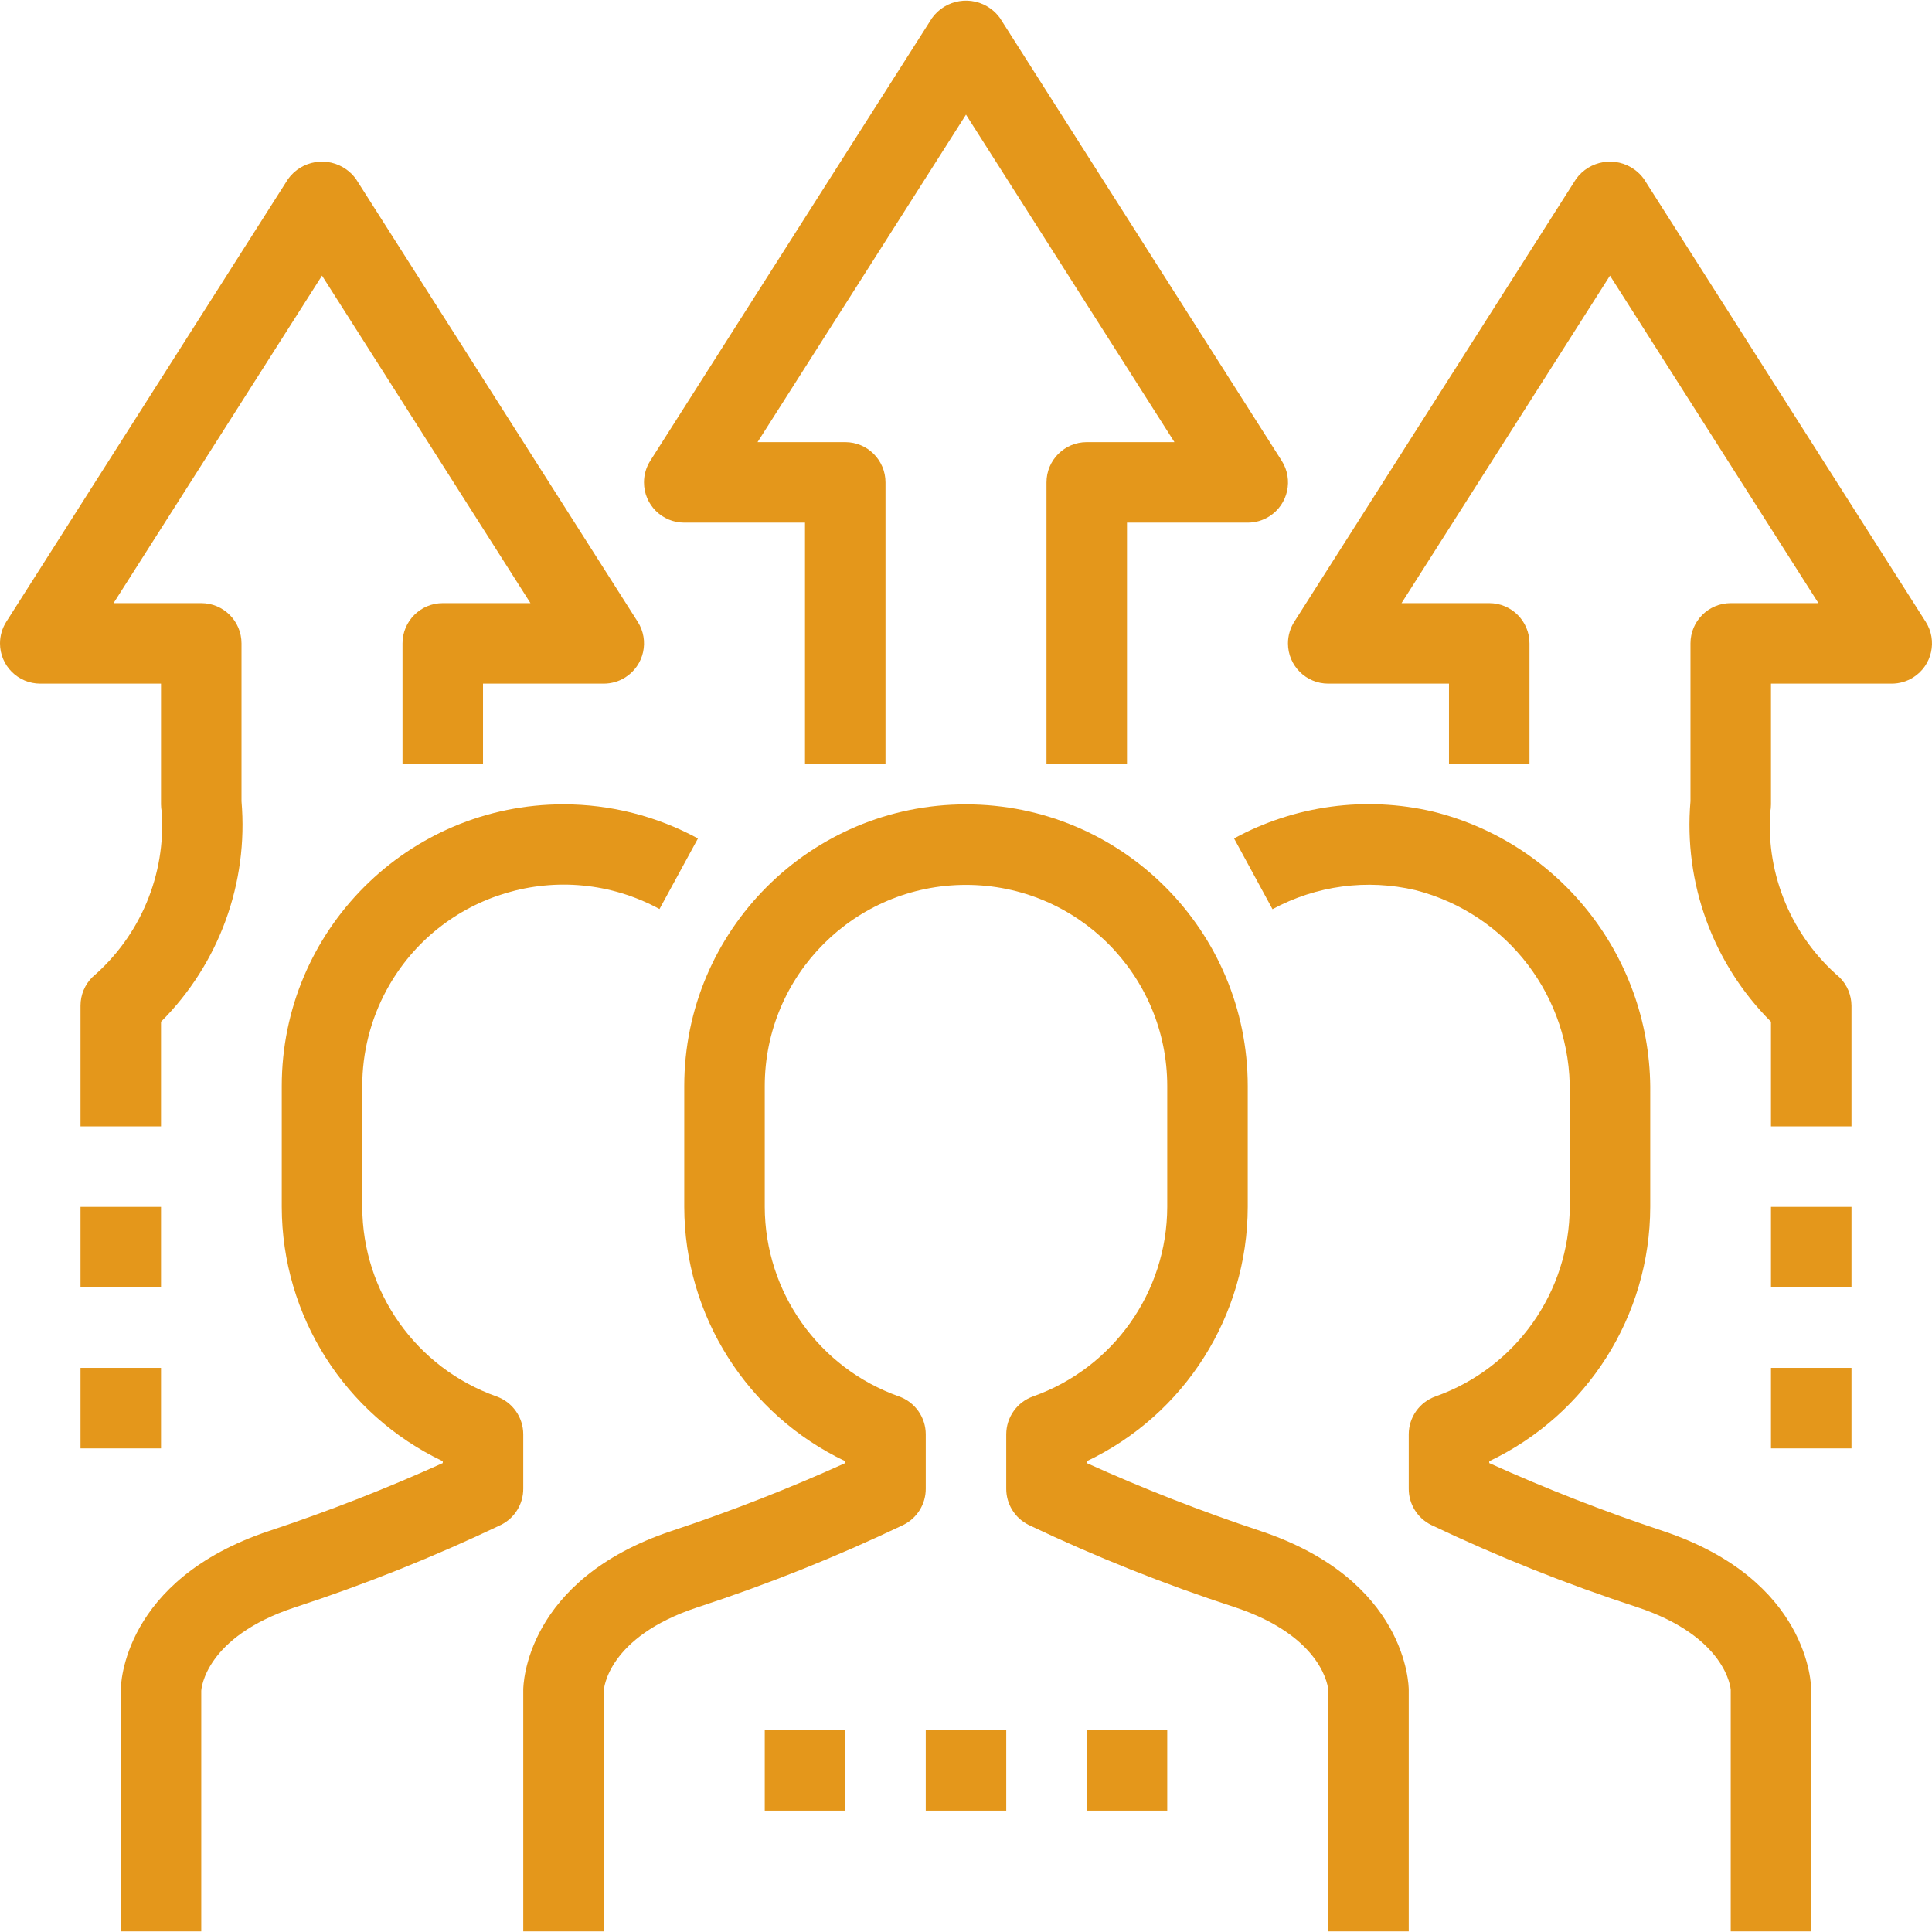
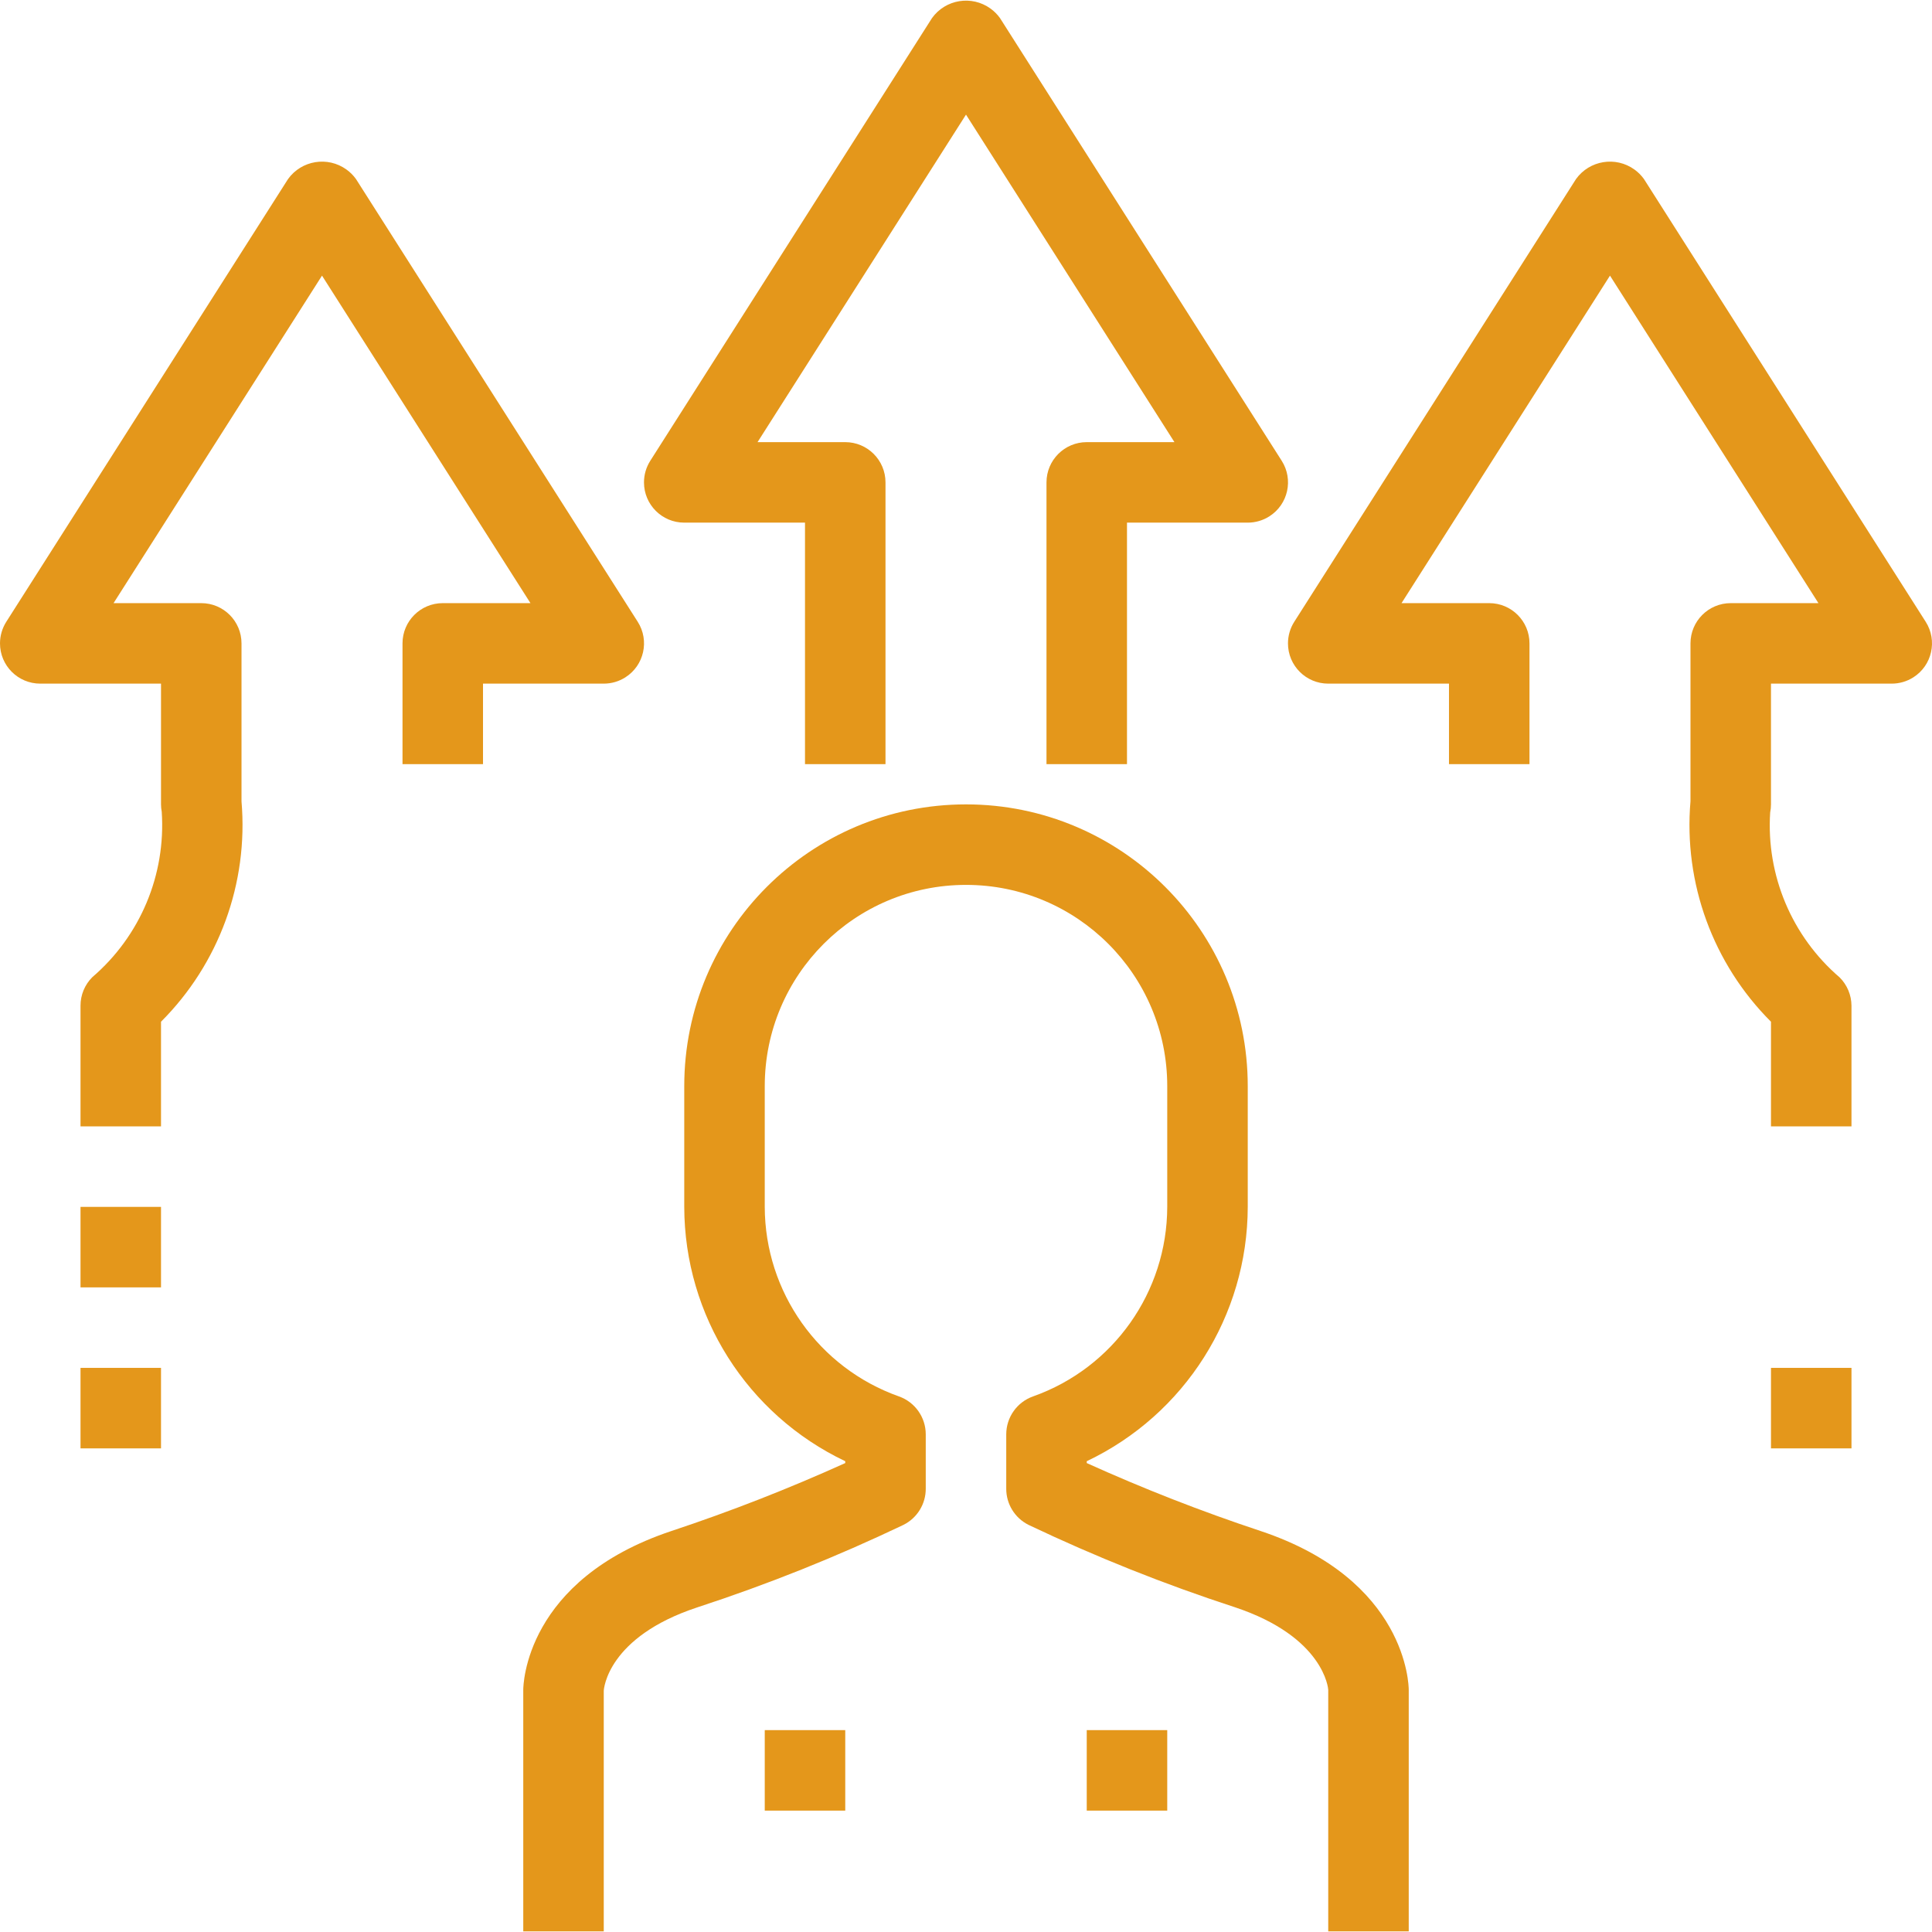
<svg xmlns="http://www.w3.org/2000/svg" version="1.1" width="512" height="512" x="0" y="0" viewBox="0 0 512.01 512.01" style="enable-background:new 0 0 512 512" xml:space="preserve" class="">
  <g>
    <g>
      <g>
        <rect x="21.338" y="319.842" width="21.333" height="21.333" fill="#e4971b" data-original="#000000" style="" class="" />
      </g>
    </g>
    <g>
      <g>
        <rect x="21.338" y="362.509" width="21.333" height="21.333" fill="#e4971b" data-original="#000000" style="" class="" />
      </g>
    </g>
    <g>
      <g>
        <path d="M334.042,405.73c-15.648-5.194-31.015-11.201-46.037-17.995v-0.491c26.022-12.369,42.62-38.591,42.667-67.403v-32    c0-41.237-33.429-74.667-74.667-74.667s-74.667,33.429-74.667,74.667v32c0.046,28.812,16.645,55.034,42.667,67.403v0.491    c-15.023,6.794-30.389,12.8-46.037,17.995c-38.848,12.949-39.296,40.928-39.296,42.112v64h21.333V448.13    c0-0.576,1.067-14.293,24.704-22.123c18.698-6.109,36.98-13.424,54.731-21.899c3.634-1.816,5.921-5.538,5.899-9.6v-14.389    c-0.003-4.515-2.848-8.54-7.104-10.048c-21.277-7.546-35.513-27.654-35.563-50.229v-32c0-29.455,23.878-53.333,53.333-53.333    s53.333,23.878,53.333,53.333v32c-0.049,22.576-14.285,42.683-35.563,50.229c-4.256,1.508-7.101,5.533-7.104,10.048v14.389    c-0.022,4.062,2.265,7.784,5.899,9.6c17.752,8.457,36.034,15.754,54.731,21.845c23.637,7.883,24.704,21.6,24.704,21.888v64h21.333    v-64C373.338,446.658,372.89,418.679,334.042,405.73z" fill="#e4971b" data-original="#000000" style="" class="" />
      </g>
    </g>
    <g>
      <g>
-         <path d="M149.325,213.162c-41.237,0.007-74.661,33.442-74.654,74.68v32c0.046,28.812,16.645,55.034,42.667,67.403v0.491    c-15.023,6.794-30.389,12.8-46.037,17.995c-38.848,12.949-39.296,40.928-39.296,42.112v64h21.333V448.13    c0-0.576,1.067-14.293,24.704-22.123c18.698-6.109,36.98-13.424,54.731-21.899c3.634-1.816,5.921-5.538,5.899-9.6v-14.389    c-0.003-4.515-2.848-8.54-7.104-10.048c-21.277-7.546-35.513-27.654-35.563-50.229v-32c-0.01-8.905,2.211-17.672,6.458-25.499    c14.05-25.888,46.427-35.485,72.315-21.435l10.187-18.699C174.025,216.27,161.773,213.16,149.325,213.162z" fill="#e4971b" data-original="#000000" style="" class="" />
-       </g>
+         </g>
    </g>
    <g>
      <g>
-         <rect x="245.338" y="458.509" width="21.333" height="21.333" fill="#e4971b" data-original="#000000" style="" class="" />
-       </g>
+         </g>
    </g>
    <g>
      <g>
        <rect x="288.004" y="458.509" width="21.333" height="21.333" fill="#e4971b" data-original="#000000" style="" class="" />
      </g>
    </g>
    <g>
      <g>
        <rect x="202.671" y="458.509" width="21.333" height="21.333" fill="#e4971b" data-original="#000000" style="" class="" />
      </g>
    </g>
    <g>
      <g>
-         <path d="M480.004,511.842l0-64c0-1.184-0.448-29.163-39.296-42.112c-15.648-5.194-31.015-11.201-46.037-17.995v-0.491    c26.022-12.369,42.62-38.591,42.667-67.403v-30.251c0.416-35.186-23.425-66.036-57.579-74.507    c-17.849-4.18-36.612-1.648-52.715,7.115l10.187,18.752c11.58-6.27,25.06-8.066,37.877-5.045    c24.426,6.255,41.353,28.475,40.896,53.685v30.251c-0.049,22.576-14.285,42.683-35.563,50.229    c-4.256,1.508-7.101,5.533-7.104,10.048v14.389c-0.022,4.062,2.265,7.784,5.899,9.6c17.752,8.457,36.034,15.754,54.731,21.845    c23.637,7.883,24.704,21.6,24.704,21.888v64H480.004z" fill="#e4971b" data-original="#000000" style="" class="" />
-       </g>
+         </g>
    </g>
    <g>
      <g>
        <path d="M339.674,122.114L265.007,4.781c-0.699-0.971-1.55-1.822-2.521-2.521c-4.972-3.58-11.905-2.451-15.484,2.521    l-74.667,117.333c-1.091,1.713-1.669,3.702-1.668,5.732c0.002,5.891,4.78,10.665,10.671,10.662h32v64h21.333v-74.667    c0-5.891-4.776-10.667-10.667-10.667h-23.243l55.243-86.795l55.243,86.795h-23.243c-5.891,0-10.667,4.776-10.667,10.667v74.667    h21.333v-64h32c2.031,0.001,4.019-0.578,5.732-1.668C341.373,133.677,342.837,127.084,339.674,122.114z" fill="#e4971b" data-original="#000000" style="" class="" />
      </g>
    </g>
    <g>
      <g>
        <path d="M169.007,164.781L94.34,47.447c-0.699-0.971-1.55-1.822-2.521-2.521c-4.972-3.58-11.905-2.451-15.484,2.521L1.668,164.781    c-1.09,1.713-1.669,3.702-1.668,5.732c0.002,5.891,4.78,10.665,10.671,10.662h32v32c0.005,0.662,0.07,1.323,0.192,1.973    c1.121,16.691-5.699,32.932-18.4,43.819c-2.001,2-3.125,4.713-3.125,7.541v32h21.333v-27.733    c15.38-15.37,23.187-36.747,21.333-58.411v-41.856c0-5.891-4.776-10.667-10.667-10.667H30.095l55.243-86.795l55.243,86.795    h-23.243c-5.891,0-10.667,4.776-10.667,10.667v32h21.333v-21.333h32c2.031,0.001,4.019-0.578,5.732-1.668    C170.706,176.343,172.171,169.75,169.007,164.781z" fill="#e4971b" data-original="#000000" style="" class="" />
      </g>
    </g>
    <g>
      <g>
        <path d="M510.34,164.781L435.674,47.447c-0.699-0.971-1.55-1.822-2.521-2.521c-4.972-3.58-11.905-2.451-15.484,2.521    l-74.667,117.333c-1.09,1.713-1.669,3.702-1.668,5.732c0.003,5.891,4.78,10.665,10.671,10.662h32v21.333h21.333v-32    c0-5.891-4.776-10.667-10.667-10.667h-23.243l55.243-86.795l55.243,86.795h-23.243c-5.891,0-10.667,4.776-10.667,10.667v41.845    c-1.857,21.668,5.951,43.049,21.333,58.421v27.733h21.333l0-32c-0.02-2.803-1.143-5.485-3.125-7.467    c-12.677-10.869-19.501-27.07-18.421-43.733c0.143-0.702,0.214-1.417,0.213-2.133v-32h32c2.031,0.001,4.019-0.578,5.732-1.668    C512.04,176.343,513.504,169.75,510.34,164.781z" fill="#e4971b" data-original="#000000" style="" class="" />
      </g>
    </g>
    <g>
      <g>
        <rect x="469.338" y="362.509" width="21.333" height="21.333" fill="#e4971b" data-original="#000000" style="" class="" />
      </g>
    </g>
    <g>
      <g>
-         <rect x="469.338" y="319.842" width="21.333" height="21.333" fill="#e4971b" data-original="#000000" style="" class="" />
-       </g>
+         </g>
    </g>
    <g>
</g>
    <g>
</g>
    <g>
</g>
    <g>
</g>
    <g>
</g>
    <g>
</g>
    <g>
</g>
    <g>
</g>
    <g>
</g>
    <g>
</g>
    <g>
</g>
    <g>
</g>
    <g>
</g>
    <g>
</g>
    <g>
</g>
  </g>
</svg>